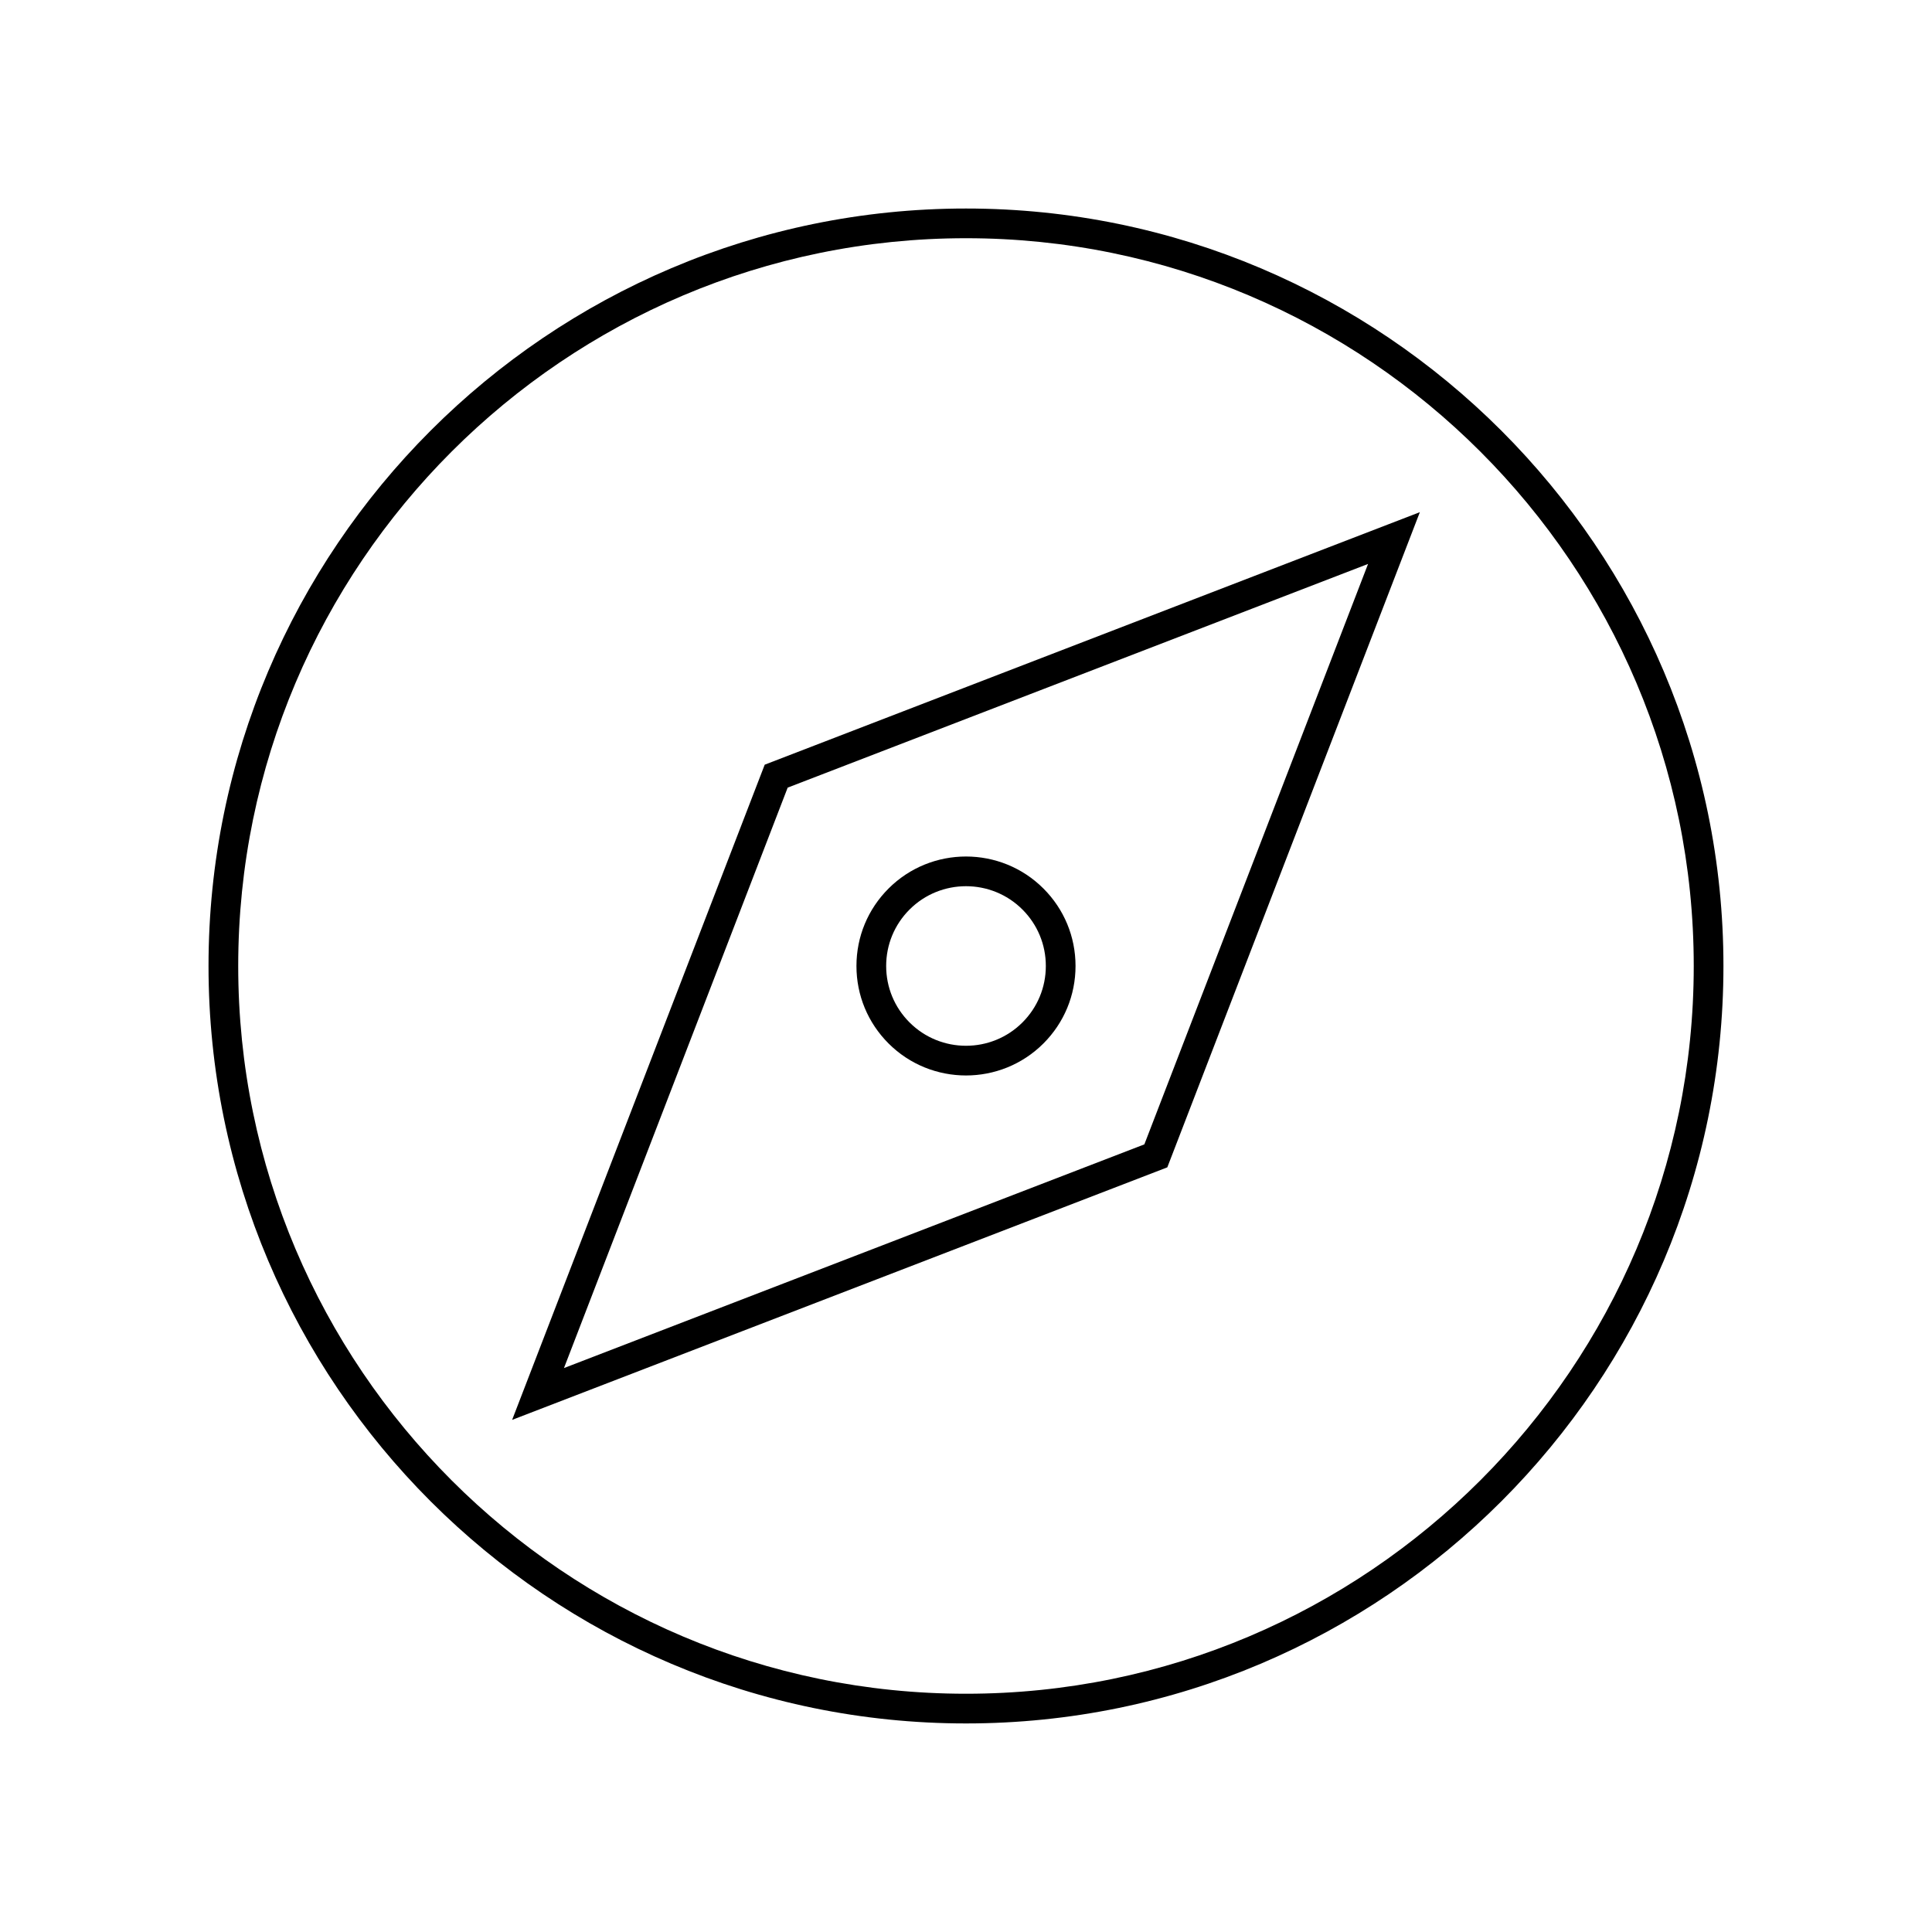
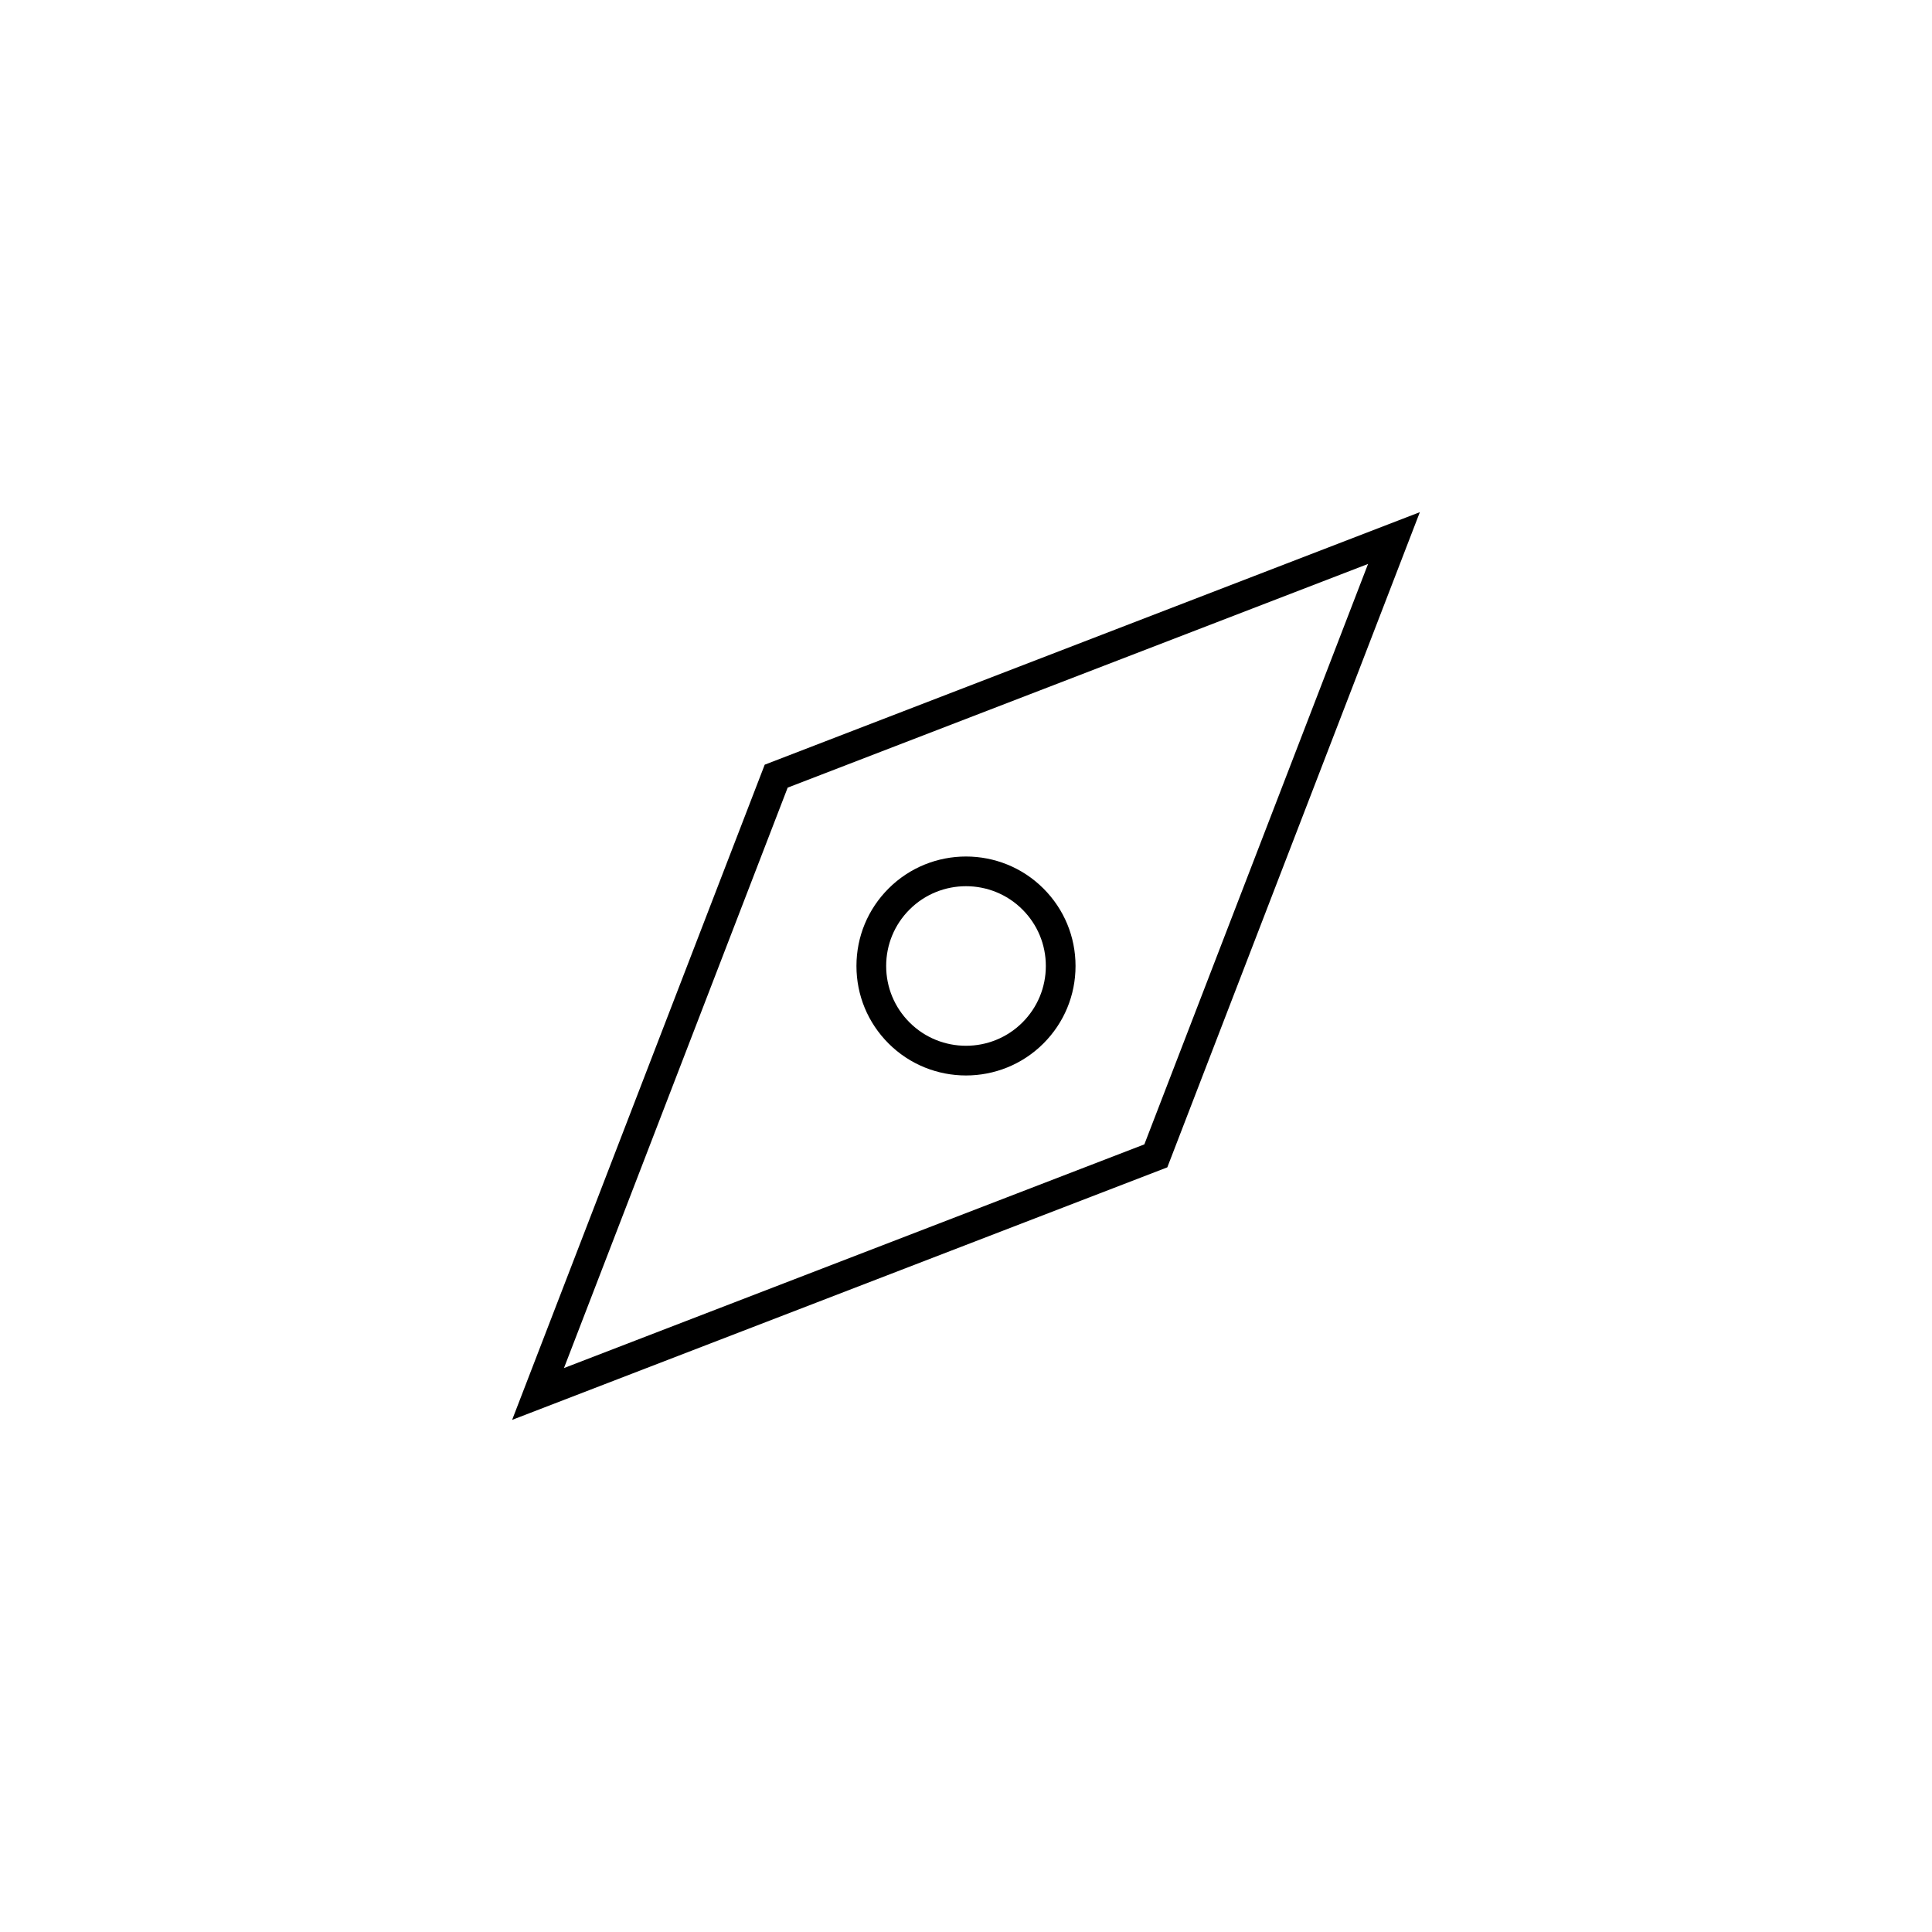
<svg xmlns="http://www.w3.org/2000/svg" fill="#000000" width="800px" height="800px" version="1.1" viewBox="144 144 512 512">
  <g>
-     <path d="m400 199.26c-110.69 0-200.74 90.051-200.74 200.74 0 110.68 90.051 200.73 200.74 200.73 110.68 0 200.73-90.051 200.73-200.73 0-110.69-90.051-200.74-200.73-200.74zm0 393.6c-106.35 0-192.87-86.52-192.87-192.86 0-106.35 86.516-192.87 192.87-192.87 106.35 0 192.86 86.52 192.86 192.87 0 106.34-86.516 192.86-192.86 192.86z" />
    <path d="m279.72 520.28 173.63-66.922 66.926-173.63-173.62 66.922zm226.83-226.83-59.285 153.82-153.81 59.281 59.285-153.82z" />
    <path d="m400 429.01c7.434 0 14.867-2.828 20.527-8.488 5.477-5.481 8.5-12.773 8.5-20.523 0-7.754-3.019-15.043-8.504-20.527-11.316-11.316-29.734-11.316-41.051 0-5.481 5.481-8.504 12.773-8.504 20.527s3.019 15.043 8.504 20.527c5.656 5.656 13.094 8.484 20.527 8.484zm-14.961-43.973c4.121-4.121 9.539-6.184 14.961-6.184 5.418 0 10.84 2.062 14.961 6.184 3.996 3.996 6.195 9.309 6.195 14.961 0 5.648-2.199 10.961-6.195 14.961-8.242 8.242-21.68 8.242-29.918 0-4-4-6.199-9.312-6.199-14.961 0-5.652 2.199-10.965 6.195-14.961z" />
  </g>
</svg>